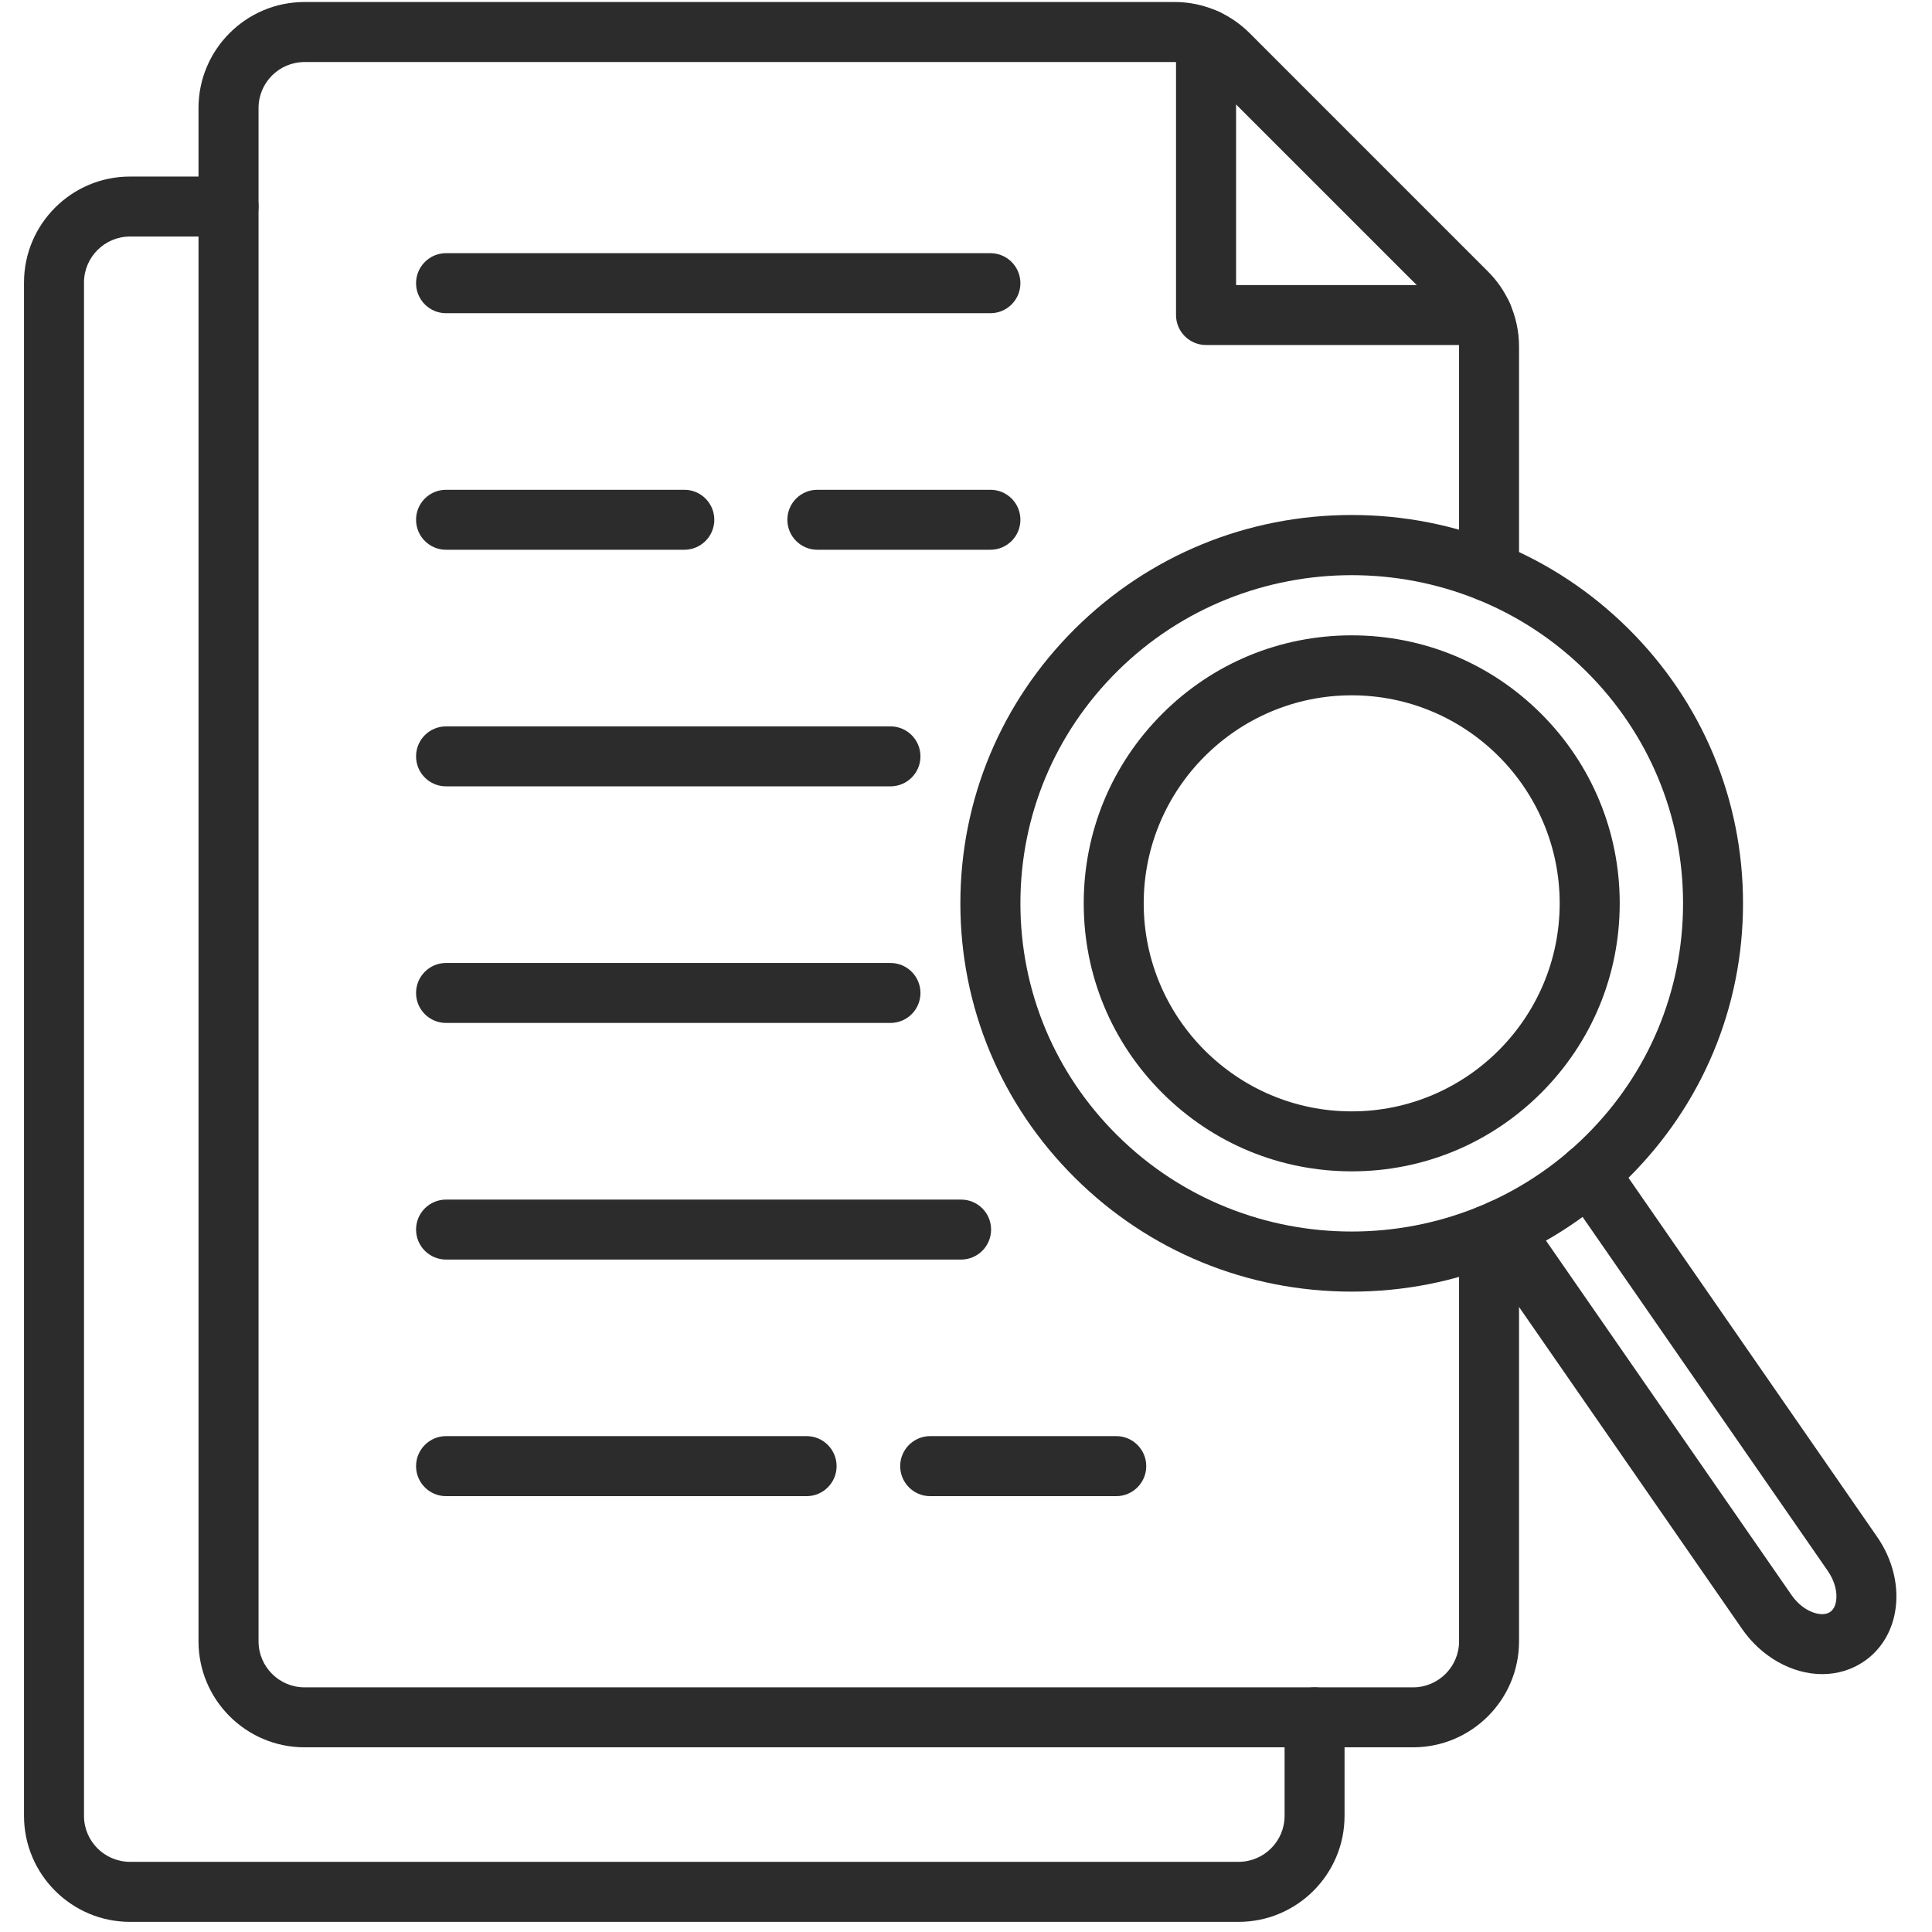
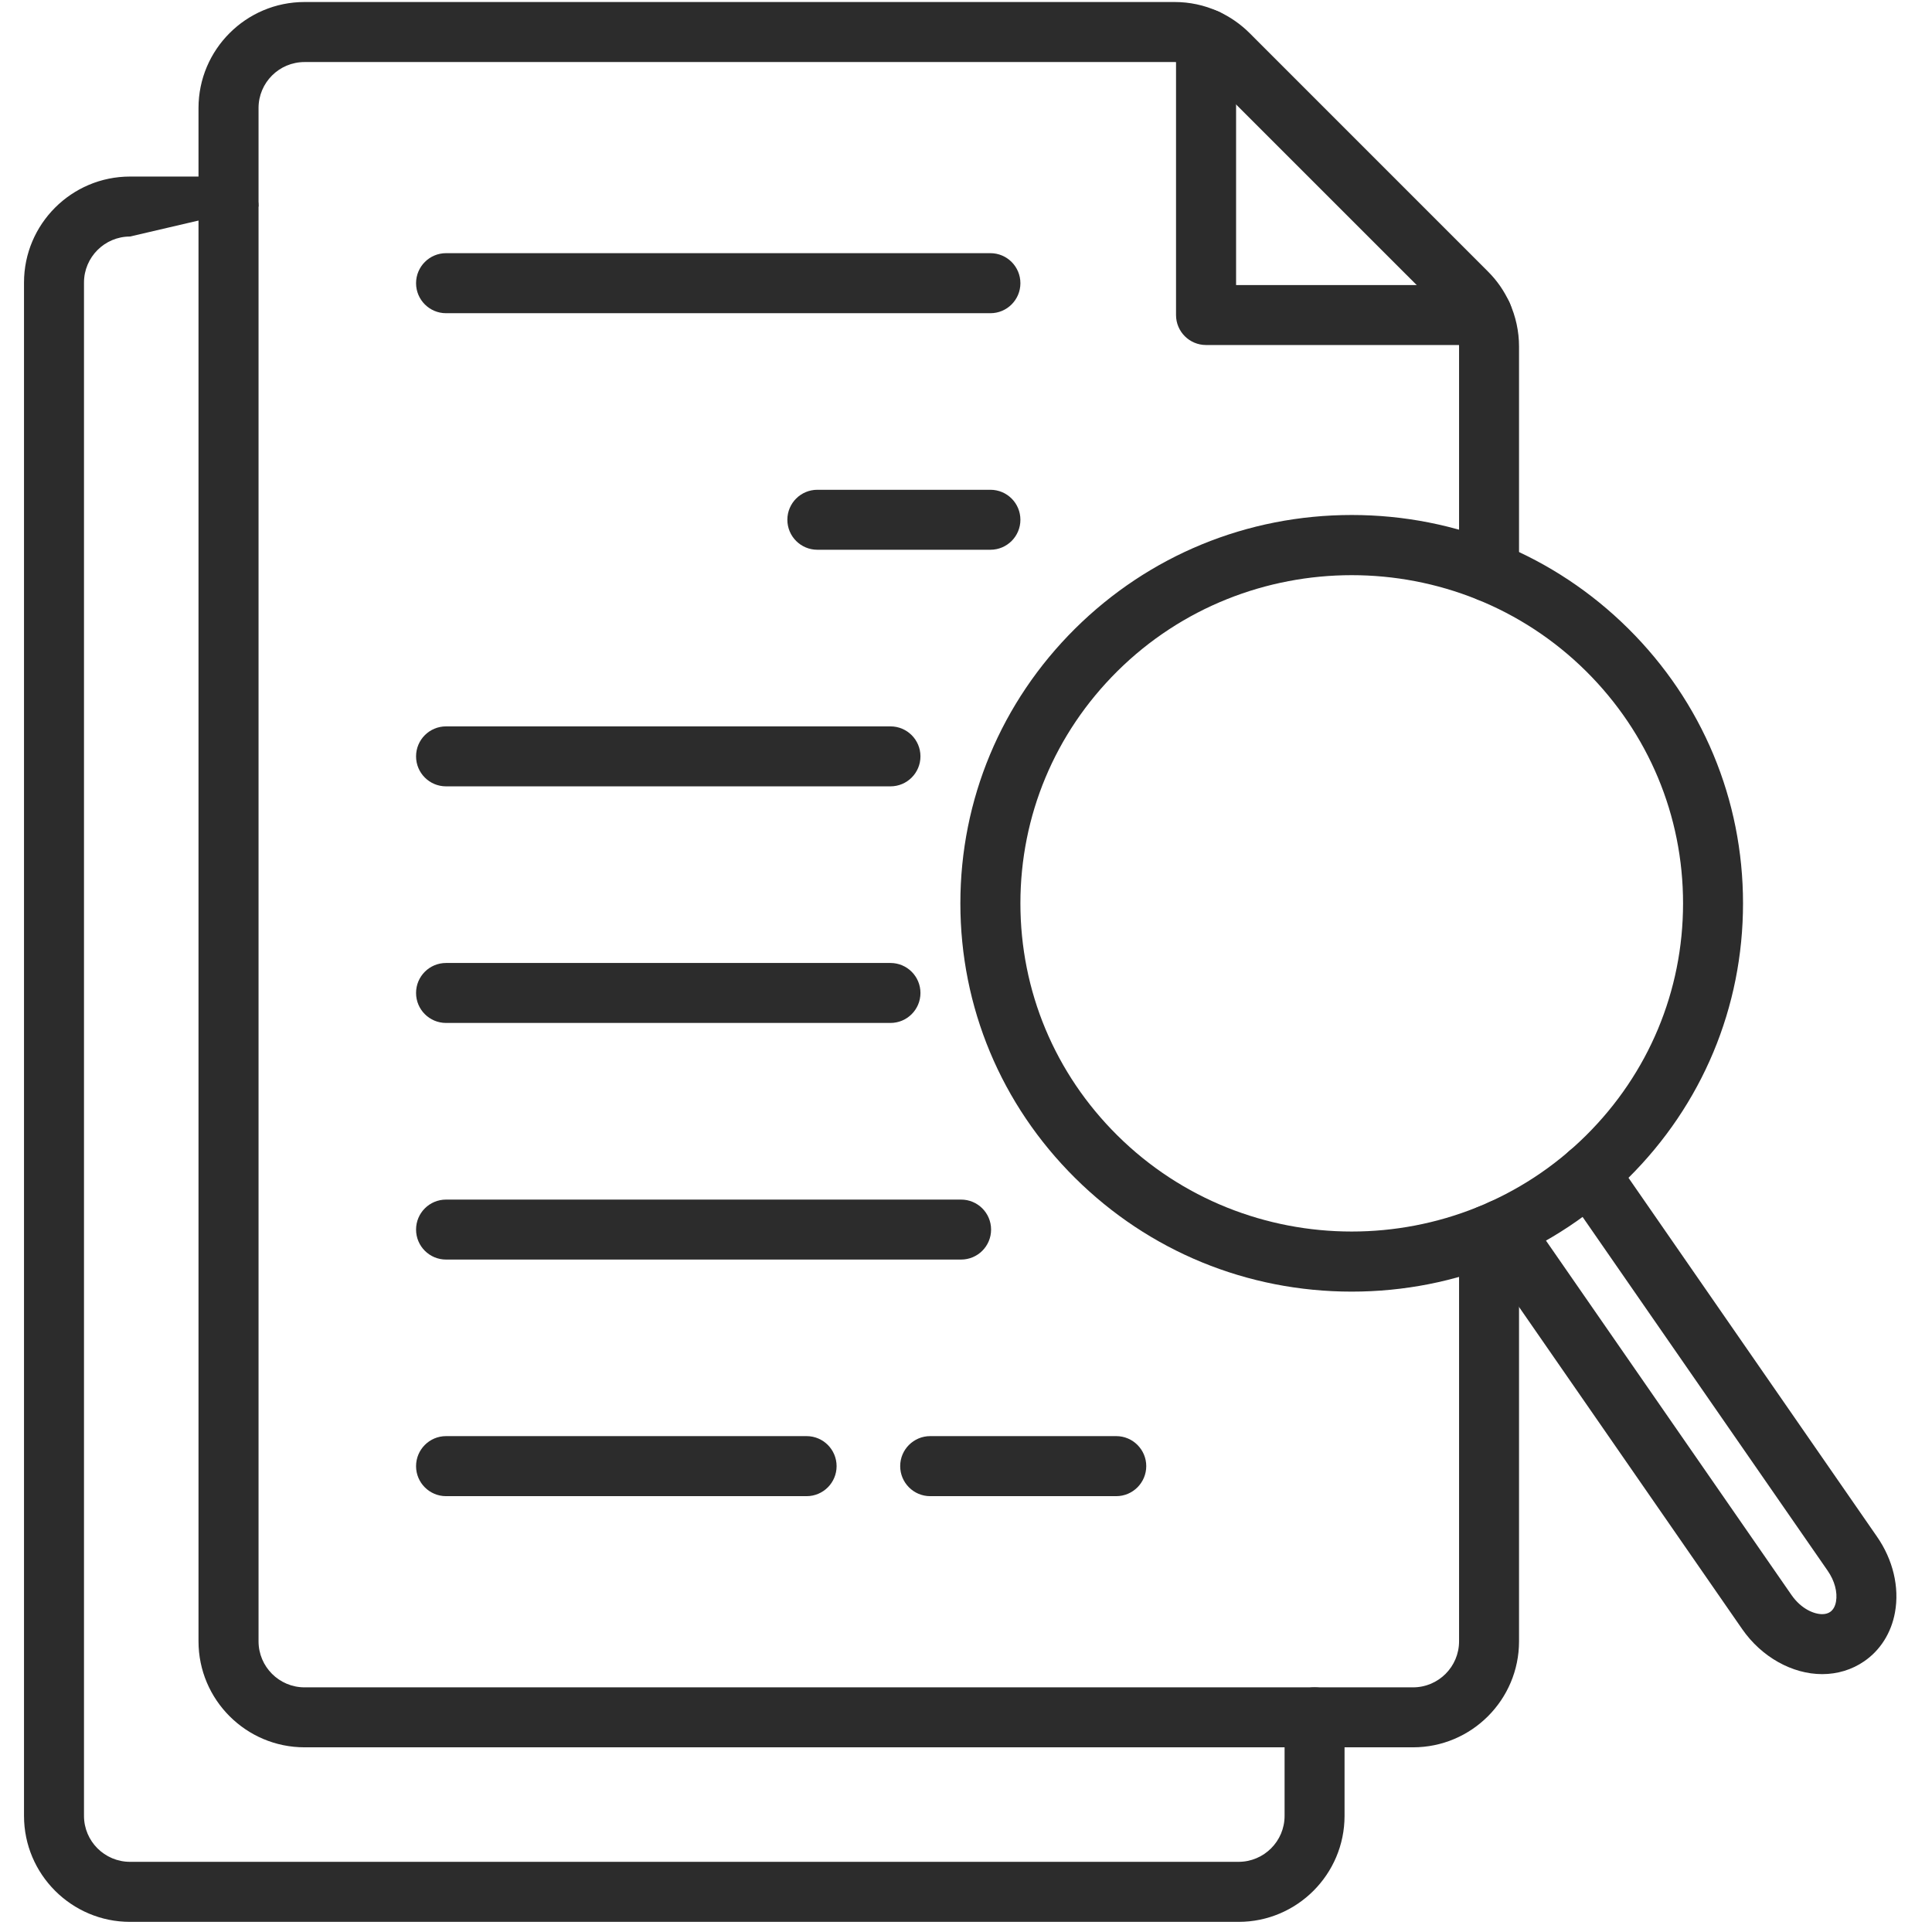
<svg xmlns="http://www.w3.org/2000/svg" width="150" viewBox="0 0 112.5 112.5" height="150" preserveAspectRatio="xMidYMid meet">
  <defs>
    <clipPath id="4ade5d5754">
      <path d="M 85 66 L 110.414 66 L 110.414 98 L 85 98 Z M 85 66 " clip-rule="nonzero" />
    </clipPath>
    <clipPath id="194bffa83a">
      <path d="M 1.398 10 L 79 10 L 79 112 L 1.398 112 Z M 1.398 10 " clip-rule="nonzero" />
    </clipPath>
    <clipPath id="d96a700235">
      <path d="M 11.941 11.312 L 14.043 11.312 L 14.043 13.168 L 11.941 13.168 Z M 11.941 11.312 " clip-rule="nonzero" />
    </clipPath>
    <clipPath id="2eac987d13">
-       <path d="M 14.039 11.945 C 13.141 13.516 12.246 13.215 12.023 12.918 C 11.871 12.543 12.023 11.648 12.32 11.426 C 12.617 11.199 13.812 11.5 13.812 11.5 " clip-rule="nonzero" />
-     </clipPath>
+       </clipPath>
  </defs>
  <g clip-path="url(#4ade5d5754)">
    <path fill="#2c2c2c" d="M 106.105 97.484 C 104.359 97.484 102.574 96.484 101.453 94.871 L 86.012 72.582 C 85.809 72.289 85.699 71.941 85.699 71.586 C 85.699 70.621 86.484 69.84 87.449 69.84 C 88.059 69.84 88.594 70.152 88.906 70.629 L 104.32 92.879 C 104.891 93.699 105.641 93.992 106.105 93.992 C 106.289 93.992 106.445 93.949 106.57 93.863 C 106.742 93.742 106.859 93.543 106.91 93.262 C 107.008 92.715 106.828 92.043 106.426 91.465 L 91.094 69.332 C 90.543 68.539 90.742 67.449 91.535 66.898 C 92.328 66.352 93.414 66.547 93.965 67.34 L 109.293 89.473 C 110.227 90.812 110.613 92.422 110.344 93.891 C 110.129 95.082 109.488 96.098 108.543 96.742 C 107.836 97.227 106.996 97.484 106.105 97.484 Z M 106.105 97.484 " fill-opacity="1" fill-rule="evenodd" />
  </g>
  <path fill="#2c2c2c" d="M 78.711 75.211 C 72.625 75.211 66.906 72.863 62.602 68.594 C 58.297 64.324 55.922 58.645 55.922 52.602 C 55.922 46.559 58.297 40.879 62.602 36.605 C 66.906 32.34 72.625 29.988 78.711 29.988 C 84.793 29.988 90.516 32.34 94.816 36.605 C 99.125 40.879 101.496 46.559 101.496 52.602 C 101.496 58.645 99.125 64.324 94.816 68.594 C 90.516 72.863 84.793 75.211 78.711 75.211 Z M 78.711 33.492 C 73.77 33.492 68.824 35.355 65.062 39.086 C 61.422 42.699 59.418 47.496 59.418 52.602 C 59.418 57.703 61.422 62.504 65.062 66.113 C 72.586 73.578 84.832 73.578 92.359 66.113 C 95.996 62.504 98.004 57.707 98.004 52.602 C 98.004 47.496 95.996 42.699 92.359 39.086 C 88.594 35.355 83.652 33.492 78.711 33.492 Z M 78.711 33.492 " fill-opacity="1" fill-rule="evenodd" />
-   <path fill="#2c2c2c" d="M 78.711 68.207 C 74.543 68.207 70.621 66.582 67.676 63.637 C 64.727 60.688 63.105 56.77 63.105 52.602 C 63.105 48.434 64.727 44.516 67.676 41.566 C 70.621 38.617 74.543 36.996 78.711 36.996 C 82.879 36.996 86.797 38.617 89.746 41.566 C 92.691 44.516 94.316 48.434 94.316 52.602 C 94.316 56.77 92.691 60.688 89.746 63.637 C 86.797 66.582 82.879 68.207 78.711 68.207 Z M 78.711 40.488 C 72.031 40.488 66.598 45.922 66.598 52.602 C 66.598 59.281 72.031 64.715 78.711 64.715 C 85.387 64.715 90.82 59.281 90.82 52.602 C 90.82 45.922 85.387 40.488 78.711 40.488 Z M 78.711 40.488 " fill-opacity="1" fill-rule="evenodd" />
  <g clip-path="url(#194bffa83a)">
-     <path fill="#2c2c2c" d="M 72.121 111.91 L 7.57 111.91 C 4.168 111.91 1.398 109.141 1.398 105.738 L 1.398 16.453 C 1.398 13.047 4.168 10.281 7.57 10.281 L 13.309 10.281 C 14.273 10.281 15.055 11.062 15.055 12.027 C 15.055 12.992 14.273 13.773 13.309 13.773 L 7.57 13.773 C 6.094 13.773 4.891 14.977 4.891 16.453 L 4.891 105.738 C 4.891 107.215 6.094 108.414 7.57 108.414 L 72.121 108.414 C 73.598 108.414 74.801 107.215 74.801 105.738 L 74.801 100 C 74.801 99.035 75.582 98.254 76.547 98.254 C 77.512 98.254 78.293 99.035 78.293 100 L 78.293 105.738 C 78.293 109.141 75.523 111.91 72.121 111.91 Z M 72.121 111.91 " fill-opacity="1" fill-rule="evenodd" />
+     <path fill="#2c2c2c" d="M 72.121 111.91 L 7.57 111.91 C 4.168 111.91 1.398 109.141 1.398 105.738 L 1.398 16.453 C 1.398 13.047 4.168 10.281 7.57 10.281 L 13.309 10.281 C 14.273 10.281 15.055 11.062 15.055 12.027 L 7.57 13.773 C 6.094 13.773 4.891 14.977 4.891 16.453 L 4.891 105.738 C 4.891 107.215 6.094 108.414 7.57 108.414 L 72.121 108.414 C 73.598 108.414 74.801 107.215 74.801 105.738 L 74.801 100 C 74.801 99.035 75.582 98.254 76.547 98.254 C 77.512 98.254 78.293 99.035 78.293 100 L 78.293 105.738 C 78.293 109.141 75.523 111.91 72.121 111.91 Z M 72.121 111.91 " fill-opacity="1" fill-rule="evenodd" />
  </g>
  <path fill="#2c2c2c" d="M 86.309 20.09 L 70.227 20.09 C 69.262 20.09 68.48 19.309 68.48 18.344 L 68.48 2.262 C 68.48 1.297 69.262 0.516 70.227 0.516 C 71.191 0.516 71.977 1.297 71.977 2.262 L 71.977 16.598 L 86.309 16.598 C 87.273 16.598 88.059 17.379 88.059 18.344 C 88.059 19.309 87.273 20.09 86.309 20.09 Z M 86.309 20.09 " fill-opacity="1" fill-rule="evenodd" />
  <path fill="#2c2c2c" d="M 82.281 101.746 L 17.734 101.746 C 14.328 101.746 11.559 98.977 11.559 95.574 L 11.559 6.289 C 11.559 2.887 14.328 0.117 17.734 0.117 L 68.395 0.117 C 69.27 0.117 70.117 0.297 70.918 0.656 C 70.93 0.66 70.941 0.668 70.957 0.672 C 71.629 0.98 72.234 1.402 72.758 1.922 L 86.645 15.812 C 87.172 16.336 87.594 16.945 87.898 17.621 C 88.262 18.414 88.453 19.301 88.453 20.176 L 88.453 33.297 C 88.453 34.262 87.672 35.043 86.707 35.043 C 85.742 35.043 84.961 34.262 84.961 33.297 L 84.961 20.176 C 84.961 19.797 84.879 19.414 84.723 19.07 C 84.719 19.07 84.719 19.066 84.719 19.062 C 84.586 18.773 84.402 18.512 84.18 18.285 L 70.289 4.395 C 70.066 4.176 69.809 3.996 69.523 3.859 C 69.52 3.859 69.512 3.855 69.504 3.852 C 69.152 3.691 68.781 3.613 68.395 3.613 L 17.734 3.613 C 16.254 3.613 15.055 4.812 15.055 6.289 L 15.055 95.574 C 15.055 97.051 16.254 98.254 17.734 98.254 L 82.281 98.254 C 83.762 98.254 84.961 97.051 84.961 95.574 L 84.961 71.906 C 84.961 70.941 85.742 70.16 86.707 70.16 C 87.672 70.16 88.453 70.941 88.453 71.906 L 88.453 95.574 C 88.453 98.977 85.688 101.746 82.281 101.746 Z M 82.281 101.746 " fill-opacity="1" fill-rule="evenodd" />
  <path fill="#2c2c2c" d="M 57.672 18.238 L 25.973 18.238 C 25.008 18.238 24.227 17.453 24.227 16.492 C 24.227 15.527 25.008 14.742 25.973 14.742 L 57.672 14.742 C 58.637 14.742 59.418 15.527 59.418 16.492 C 59.418 17.453 58.637 18.238 57.672 18.238 Z M 57.672 18.238 " fill-opacity="1" fill-rule="evenodd" />
  <path fill="#2c2c2c" d="M 57.672 32.012 L 47.594 32.012 C 46.629 32.012 45.848 31.23 45.848 30.266 C 45.848 29.301 46.629 28.52 47.594 28.52 L 57.672 28.52 C 58.637 28.52 59.418 29.301 59.418 30.266 C 59.418 31.23 58.637 32.012 57.672 32.012 Z M 57.672 32.012 " fill-opacity="1" fill-rule="evenodd" />
-   <path fill="#2c2c2c" d="M 39.848 32.012 L 25.973 32.012 C 25.008 32.012 24.227 31.23 24.227 30.266 C 24.227 29.301 25.008 28.52 25.973 28.52 L 39.848 28.52 C 40.812 28.52 41.594 29.301 41.594 30.266 C 41.594 31.23 40.812 32.012 39.848 32.012 Z M 39.848 32.012 " fill-opacity="1" fill-rule="evenodd" />
  <path fill="#2c2c2c" d="M 51.852 45.789 L 25.973 45.789 C 25.008 45.789 24.227 45.008 24.227 44.043 C 24.227 43.078 25.008 42.297 25.973 42.297 L 51.852 42.297 C 52.816 42.297 53.598 43.078 53.598 44.043 C 53.598 45.008 52.816 45.789 51.852 45.789 Z M 51.852 45.789 " fill-opacity="1" fill-rule="evenodd" />
  <path fill="#2c2c2c" d="M 65 87.121 L 54.164 87.121 C 53.199 87.121 52.418 86.336 52.418 85.371 C 52.418 84.41 53.199 83.625 54.164 83.625 L 65 83.625 C 65.961 83.625 66.746 84.41 66.746 85.371 C 66.746 86.336 65.961 87.121 65 87.121 Z M 65 87.121 " fill-opacity="1" fill-rule="evenodd" />
  <path fill="#2c2c2c" d="M 46.969 87.121 L 25.973 87.121 C 25.008 87.121 24.227 86.336 24.227 85.375 C 24.227 84.41 25.008 83.625 25.973 83.625 L 46.969 83.625 C 47.934 83.625 48.715 84.41 48.715 85.375 C 48.715 86.336 47.934 87.121 46.969 87.121 Z M 46.969 87.121 " fill-opacity="1" fill-rule="evenodd" />
  <path fill="#2c2c2c" d="M 51.852 59.566 L 25.973 59.566 C 25.008 59.566 24.227 58.785 24.227 57.82 C 24.227 56.855 25.008 56.074 25.973 56.074 L 51.852 56.074 C 52.816 56.074 53.598 56.855 53.598 57.82 C 53.598 58.785 52.816 59.566 51.852 59.566 Z M 51.852 59.566 " fill-opacity="1" fill-rule="evenodd" />
  <path fill="#2c2c2c" d="M 55.965 73.344 L 25.973 73.344 C 25.008 73.344 24.227 72.562 24.227 71.598 C 24.227 70.633 25.008 69.852 25.973 69.852 L 55.965 69.852 C 56.93 69.852 57.711 70.633 57.711 71.598 C 57.711 72.562 56.93 73.344 55.965 73.344 Z M 55.965 73.344 " fill-opacity="1" fill-rule="evenodd" />
  <g clip-path="url(#d96a700235)">
    <g clip-path="url(#2eac987d13)">
      <path fill="#2c2c2c" d="M 9.035 8.438 L 17.105 8.438 L 17.105 16.352 L 9.035 16.352 Z M 9.035 8.438 " fill-opacity="1" fill-rule="nonzero" />
    </g>
  </g>
</svg>